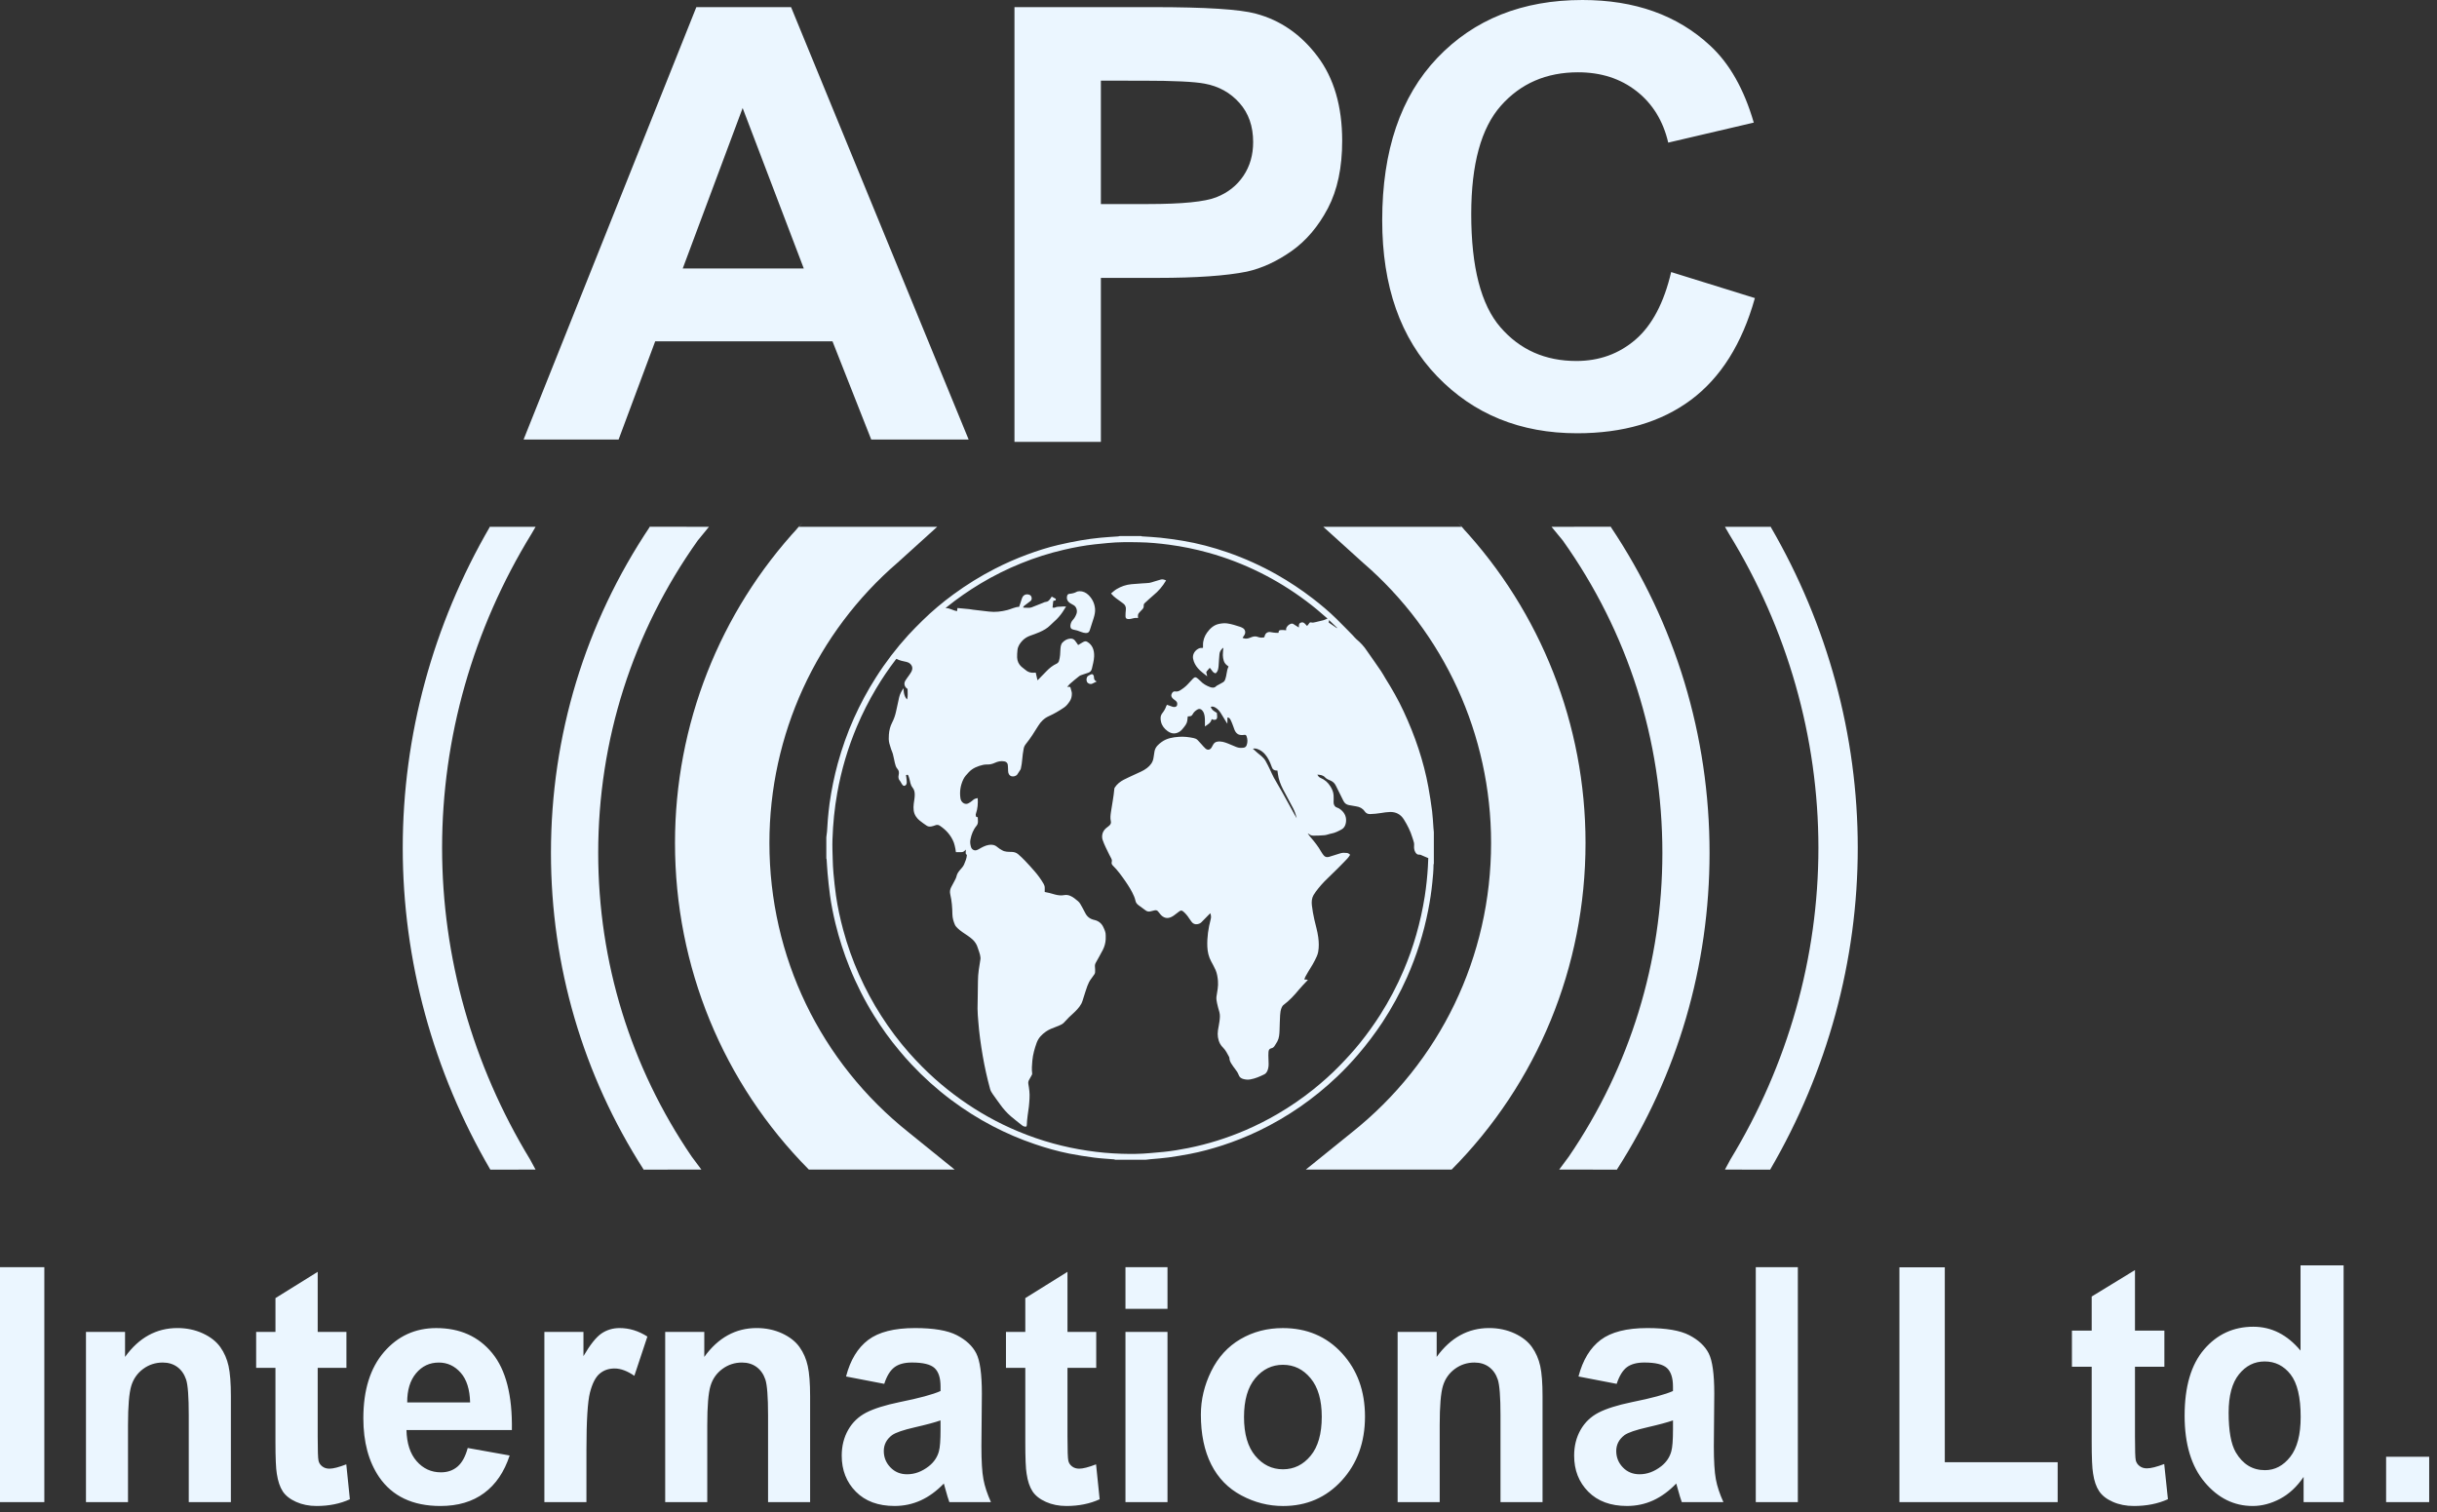
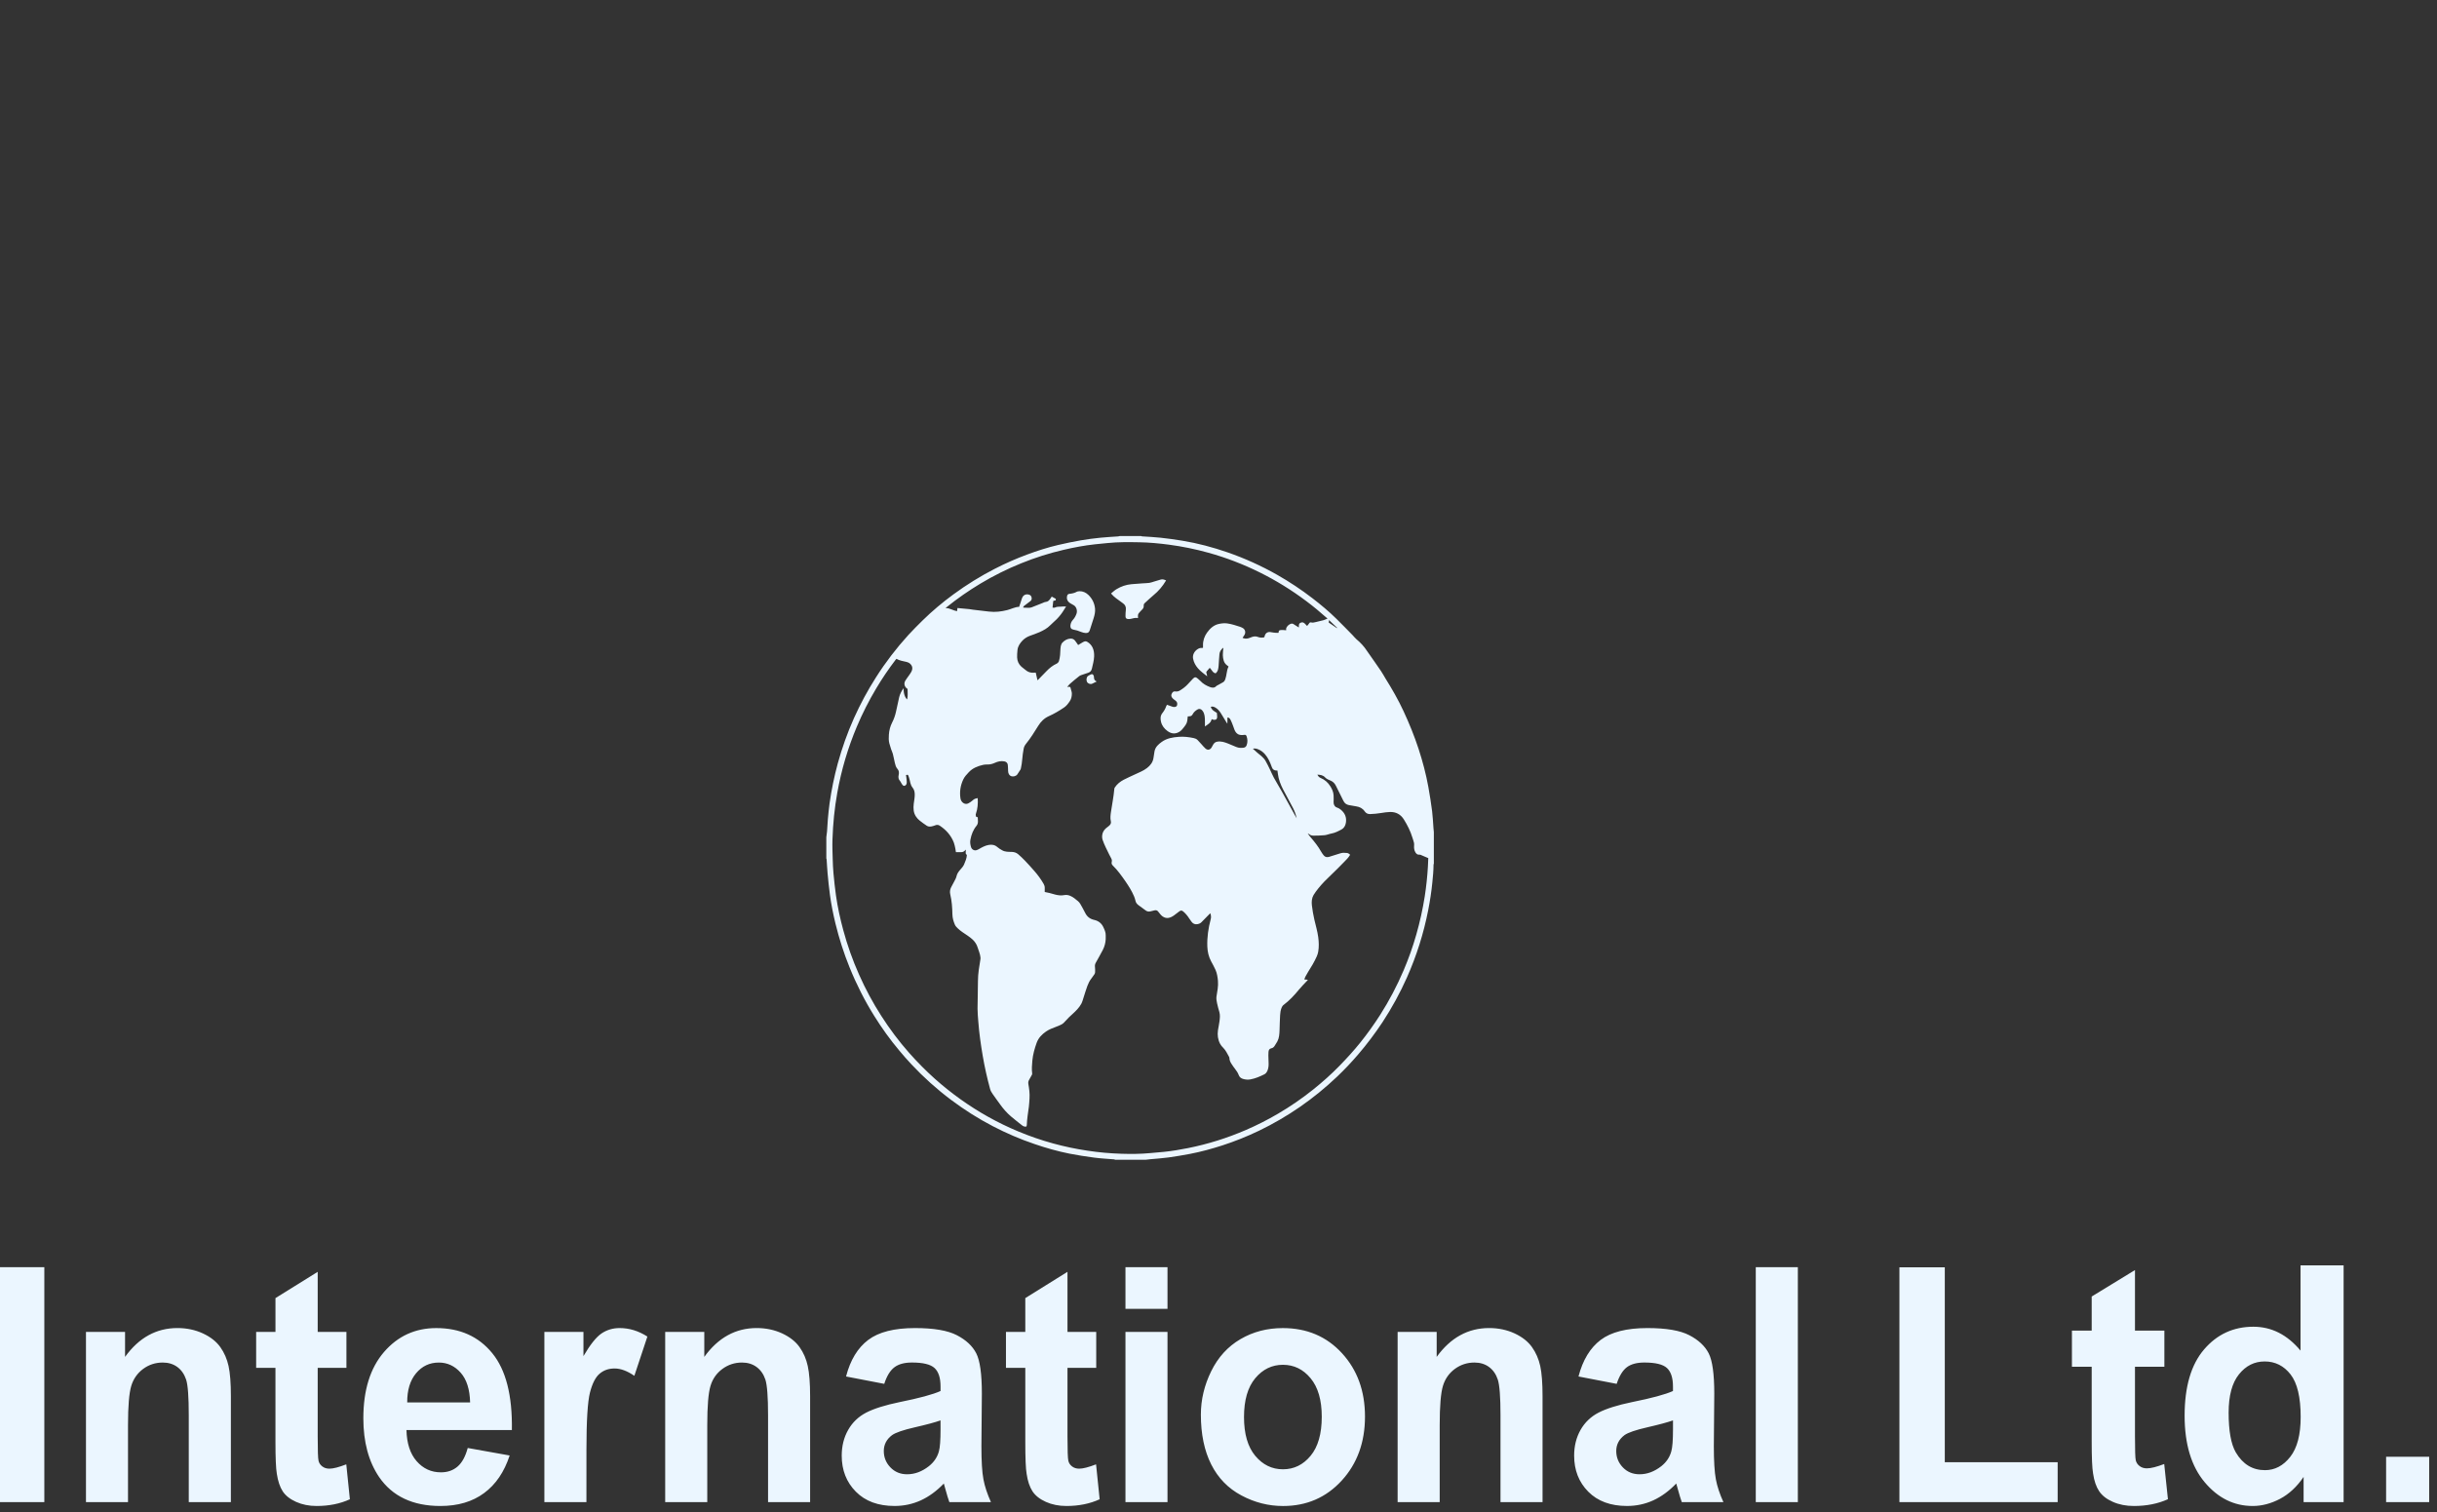
<svg xmlns="http://www.w3.org/2000/svg" width="137" height="85" viewBox="0 0 137 85" fill="none">
  <rect x="0" y="0" width="137" height="85" fill="#333333" stroke="none" />
  <g clip-path="url(#clip0_19479_4907)">
-     <path d="M54.454 24.708H48.978L46.8 19.187H36.833L34.775 24.708H29.434L39.146 0.401H44.471L54.454 24.708ZM45.186 15.092L41.749 6.073L38.381 15.092H45.186ZM57.03 24.838V0.401H64.823C67.778 0.401 69.701 0.523 70.598 0.768C71.978 1.134 73.131 1.932 74.06 3.16C74.989 4.388 75.453 5.975 75.453 7.919C75.453 9.419 75.187 10.681 74.652 11.703C74.114 12.725 73.436 13.527 72.609 14.112C71.781 14.695 70.942 15.081 70.091 15.27C68.931 15.504 67.253 15.621 65.054 15.621H61.888V24.839H57.03V24.838ZM61.888 4.535V11.47H64.544C66.458 11.47 67.738 11.342 68.381 11.087C69.027 10.832 69.534 10.432 69.9 9.887C70.267 9.342 70.448 8.709 70.448 7.986C70.448 7.097 70.193 6.365 69.678 5.786C69.163 5.208 68.512 4.848 67.726 4.703C67.146 4.592 65.981 4.536 64.23 4.536L61.888 4.535ZM93.947 15.294L98.654 16.756C97.933 19.326 96.732 21.235 95.054 22.483C93.373 23.731 91.244 24.355 88.663 24.355C85.47 24.355 82.844 23.287 80.787 21.149C78.731 19.012 77.703 16.092 77.703 12.386C77.703 8.466 78.736 5.421 80.803 3.252C82.871 1.084 85.59 0 88.96 0C91.901 0 94.291 0.851 96.128 2.555C97.224 3.561 98.043 5.007 98.591 6.892L93.782 8.017C93.497 6.796 92.904 5.831 92.003 5.125C91.1 4.418 90.004 4.064 88.713 4.064C86.93 4.064 85.484 4.691 84.375 5.944C83.264 7.198 82.708 9.227 82.708 12.034C82.708 15.011 83.255 17.131 84.349 18.396C85.443 19.66 86.865 20.292 88.615 20.292C89.906 20.292 91.015 19.891 91.947 19.087C92.875 18.283 93.543 17.019 93.947 15.294Z" fill="#EBF6FF" />
    <path d="M0 84.441V71.232H2.492V84.441H0ZM12.979 84.441H10.612V79.557C10.612 78.522 10.563 77.855 10.463 77.551C10.36 77.248 10.198 77.012 9.97 76.844C9.742 76.677 9.469 76.593 9.15 76.593C8.739 76.593 8.371 76.713 8.047 76.952C7.723 77.192 7.499 77.511 7.379 77.907C7.259 78.304 7.196 79.037 7.196 80.106V84.44H4.833V74.87H7.03V76.276C7.808 75.195 8.791 74.654 9.974 74.654C10.495 74.654 10.974 74.756 11.405 74.955C11.839 75.157 12.164 75.414 12.386 75.727C12.609 76.04 12.762 76.394 12.849 76.79C12.936 77.186 12.98 77.753 12.98 78.493L12.979 84.441ZM19.475 74.872V76.891H17.86V80.746C17.86 81.529 17.874 81.983 17.907 82.112C17.935 82.242 18.007 82.348 18.117 82.432C18.225 82.516 18.36 82.559 18.516 82.559C18.736 82.559 19.051 82.476 19.467 82.316L19.669 84.279C19.121 84.531 18.497 84.657 17.801 84.657C17.374 84.657 16.99 84.58 16.648 84.427C16.306 84.274 16.054 84.076 15.894 83.833C15.735 83.588 15.625 83.26 15.562 82.845C15.512 82.552 15.485 81.956 15.485 81.062V76.891H14.4V74.872H15.486V72.971L17.86 71.494V74.872H19.475ZM26.294 81.396L28.651 81.818C28.347 82.745 27.869 83.449 27.214 83.931C26.562 84.415 25.743 84.657 24.76 84.657C23.205 84.657 22.057 84.114 21.31 83.026C20.721 82.155 20.426 81.057 20.426 79.729C20.426 78.143 20.812 76.902 21.586 76.003C22.362 75.105 23.342 74.656 24.525 74.656C25.855 74.656 26.905 75.126 27.672 76.066C28.441 77.006 28.808 78.445 28.776 80.387H22.85C22.868 81.137 23.058 81.722 23.423 82.139C23.788 82.556 24.243 82.765 24.787 82.765C25.158 82.765 25.469 82.658 25.722 82.441C25.974 82.225 26.165 81.877 26.294 81.396ZM26.428 78.836C26.411 78.103 26.235 77.546 25.898 77.165C25.561 76.784 25.151 76.594 24.67 76.594C24.151 76.594 23.727 76.793 23.39 77.196C23.053 77.599 22.887 78.146 22.892 78.837L26.428 78.836ZM32.967 84.441H30.603V74.871H32.8V76.232C33.176 75.589 33.513 75.165 33.813 74.96C34.115 74.756 34.454 74.655 34.836 74.655C35.376 74.655 35.895 74.814 36.394 75.133L35.661 77.339C35.263 77.065 34.892 76.927 34.551 76.927C34.219 76.927 33.941 77.023 33.71 77.219C33.479 77.413 33.299 77.767 33.166 78.278C33.036 78.789 32.968 79.858 32.968 81.486L32.967 84.441ZM45.542 84.441H43.178V79.557C43.178 78.522 43.126 77.855 43.027 77.551C42.925 77.248 42.76 77.012 42.533 76.844C42.305 76.677 42.033 76.593 41.714 76.593C41.304 76.593 40.936 76.713 40.611 76.952C40.284 77.192 40.06 77.511 39.942 77.907C39.821 78.304 39.76 79.037 39.76 80.106V84.44H37.395V74.87H39.593V76.276C40.372 75.195 41.355 74.654 42.539 74.654C43.06 74.654 43.536 74.756 43.97 74.955C44.401 75.157 44.728 75.414 44.949 75.727C45.171 76.04 45.325 76.394 45.41 76.79C45.497 77.186 45.542 77.753 45.542 78.493V84.441ZM49.709 77.791L47.562 77.377C47.802 76.45 48.219 75.767 48.809 75.321C49.398 74.877 50.273 74.655 51.434 74.655C52.489 74.655 53.273 74.788 53.79 75.056C54.309 75.324 54.67 75.663 54.881 76.073C55.092 76.486 55.197 77.242 55.197 78.34L55.172 81.297C55.172 82.137 55.209 82.758 55.285 83.156C55.359 83.556 55.503 83.984 55.708 84.441H53.37C53.309 84.273 53.233 84.024 53.142 83.691C53.102 83.543 53.075 83.443 53.059 83.394C52.654 83.816 52.222 84.131 51.762 84.342C51.301 84.551 50.811 84.656 50.29 84.656C49.368 84.656 48.644 84.388 48.114 83.853C47.584 83.318 47.319 82.643 47.319 81.826C47.319 81.285 47.441 80.803 47.681 80.38C47.921 79.957 48.261 79.633 48.695 79.408C49.131 79.183 49.758 78.986 50.578 78.816C51.681 78.594 52.448 78.387 52.874 78.194V77.943C52.874 77.457 52.763 77.11 52.537 76.902C52.313 76.695 51.891 76.592 51.268 76.592C50.846 76.592 50.519 76.68 50.284 76.857C50.044 77.036 49.854 77.347 49.709 77.791ZM52.873 79.845C52.571 79.953 52.09 80.083 51.434 80.233C50.777 80.383 50.349 80.53 50.147 80.675C49.838 80.908 49.684 81.208 49.684 81.566C49.684 81.922 49.808 82.228 50.054 82.485C50.301 82.744 50.615 82.874 50.997 82.874C51.424 82.874 51.83 82.723 52.217 82.421C52.505 82.193 52.692 81.914 52.782 81.585C52.843 81.368 52.874 80.958 52.874 80.35L52.873 79.845ZM61.626 74.872V76.891H60.01V80.746C60.01 81.529 60.027 81.983 60.058 82.112C60.087 82.242 60.157 82.348 60.266 82.432C60.377 82.516 60.509 82.559 60.667 82.559C60.884 82.559 61.202 82.476 61.617 82.316L61.819 84.279C61.271 84.531 60.648 84.657 59.952 84.657C59.524 84.657 59.141 84.58 58.798 84.427C58.456 84.274 58.205 84.076 58.044 83.833C57.885 83.588 57.773 83.26 57.713 82.845C57.662 82.552 57.639 81.956 57.639 81.062V76.891H56.552V74.872H57.639V72.971L60.01 71.494V74.872H61.626ZM63.27 73.574V71.232H65.633V73.574H63.27ZM63.27 84.441V74.871H65.633V84.441H63.27ZM67.509 79.521C67.509 78.68 67.704 77.865 68.09 77.08C68.477 76.292 69.026 75.692 69.736 75.277C70.445 74.862 71.238 74.656 72.115 74.656C73.467 74.656 74.575 75.126 75.439 76.066C76.303 77.006 76.735 78.193 76.735 79.63C76.735 81.079 76.297 82.278 75.425 83.23C74.553 84.181 73.455 84.658 72.13 84.658C71.31 84.658 70.529 84.46 69.787 84.063C69.043 83.667 68.476 83.086 68.09 82.32C67.704 81.553 67.509 80.621 67.509 79.521ZM69.934 79.657C69.934 80.606 70.145 81.333 70.566 81.837C70.987 82.341 71.506 82.594 72.122 82.594C72.742 82.594 73.258 82.342 73.676 81.837C74.095 81.333 74.305 80.6 74.305 79.638C74.305 78.701 74.096 77.98 73.676 77.475C73.259 76.971 72.742 76.72 72.122 76.72C71.507 76.72 70.987 76.971 70.566 77.475C70.145 77.979 69.934 78.707 69.934 79.657ZM86.717 84.441H84.353V79.557C84.353 78.522 84.301 77.855 84.201 77.551C84.101 77.248 83.936 77.012 83.709 76.844C83.483 76.677 83.209 76.593 82.889 76.593C82.48 76.593 82.112 76.713 81.786 76.952C81.461 77.192 81.237 77.511 81.117 77.907C80.997 78.304 80.935 79.037 80.935 80.106V84.44H78.57V74.87H80.765V76.276C81.546 75.195 82.53 74.654 83.714 74.654C84.235 74.654 84.712 74.756 85.145 74.955C85.577 75.157 85.902 75.414 86.124 75.727C86.346 76.04 86.5 76.394 86.587 76.79C86.674 77.186 86.717 77.753 86.717 78.493V84.441ZM90.884 77.791L88.737 77.377C88.98 76.45 89.395 75.767 89.984 75.321C90.574 74.877 91.448 74.655 92.61 74.655C93.666 74.655 94.451 74.788 94.965 75.056C95.483 75.324 95.845 75.663 96.056 76.073C96.267 76.486 96.371 77.242 96.371 78.34L96.346 81.297C96.346 82.137 96.385 82.758 96.46 83.156C96.534 83.556 96.678 83.984 96.885 84.441H94.545C94.483 84.273 94.408 84.024 94.317 83.691C94.279 83.543 94.25 83.443 94.233 83.394C93.828 83.816 93.396 84.131 92.937 84.342C92.477 84.551 91.987 84.656 91.463 84.656C90.544 84.656 89.817 84.388 89.287 83.853C88.757 83.318 88.493 82.643 88.493 81.826C88.493 81.285 88.614 80.803 88.853 80.38C89.093 79.957 89.433 79.633 89.867 79.408C90.303 79.183 90.93 78.986 91.75 78.816C92.854 78.594 93.621 78.387 94.049 78.194V77.943C94.049 77.457 93.936 77.11 93.712 76.902C93.487 76.695 93.064 76.592 92.44 76.592C92.02 76.592 91.692 76.68 91.455 76.857C91.221 77.036 91.03 77.347 90.884 77.791ZM94.05 79.845C93.745 79.953 93.267 80.083 92.61 80.233C91.953 80.383 91.523 80.53 91.322 80.675C91.014 80.908 90.86 81.208 90.86 81.566C90.86 81.922 90.984 82.228 91.229 82.485C91.476 82.744 91.792 82.874 92.171 82.874C92.598 82.874 93.004 82.723 93.392 82.421C93.679 82.193 93.866 81.914 93.955 81.585C94.018 81.368 94.05 80.958 94.05 80.35V79.845ZM98.704 84.441V71.232H101.069V84.441H98.704ZM106.779 84.439V71.239H109.33V82.196H115.675V84.439H106.779ZM121.674 74.798V76.831H120.021V80.717C120.021 81.504 120.035 81.962 120.066 82.091C120.099 82.223 120.17 82.329 120.283 82.414C120.393 82.499 120.53 82.541 120.692 82.541C120.917 82.541 121.241 82.458 121.665 82.297L121.874 84.276C121.31 84.531 120.671 84.657 119.96 84.657C119.522 84.657 119.128 84.58 118.778 84.425C118.427 84.272 118.171 84.071 118.008 83.826C117.843 83.581 117.727 83.251 117.666 82.831C117.613 82.535 117.588 81.936 117.588 81.034V76.831H116.477V74.798H117.588V72.882L120.021 71.395V74.798H121.674ZM131.749 84.439H129.501V83.022C129.126 83.574 128.686 83.984 128.178 84.254C127.669 84.521 127.156 84.657 126.641 84.657C125.587 84.657 124.688 84.212 123.937 83.317C123.189 82.426 122.812 81.18 122.812 79.581C122.812 77.949 123.177 76.706 123.907 75.855C124.636 75.005 125.56 74.58 126.676 74.58C127.697 74.58 128.582 75.028 129.328 75.923V71.131H131.75V84.439H131.749ZM125.286 79.41C125.286 80.439 125.422 81.184 125.689 81.643C126.082 82.309 126.627 82.643 127.33 82.643C127.886 82.643 128.36 82.392 128.751 81.893C129.142 81.393 129.336 80.647 129.336 79.654C129.336 78.547 129.148 77.749 128.768 77.261C128.389 76.776 127.903 76.532 127.311 76.532C126.738 76.532 126.255 76.772 125.868 77.255C125.48 77.735 125.286 78.455 125.286 79.41ZM134.139 84.439V81.888H136.561V84.439H134.139Z" fill="#EBF6FF" />
-     <path d="M27.565 65.749C27.68 65.944 27.446 65.554 27.565 65.749C24.343 60.223 22.641 53.982 22.641 47.661C22.641 41.351 24.331 35.132 27.539 29.615C27.687 29.358 27.383 29.868 27.539 29.615H30.108L29.88 30.007C26.59 35.363 24.853 41.468 24.853 47.661C24.853 53.801 26.564 59.86 29.802 65.183L30.107 65.746L27.565 65.749ZM39.429 65.746L38.882 65.013C35.446 59.973 33.629 54.071 33.629 47.943C33.629 41.6 35.566 35.527 39.226 30.382L39.855 29.614L36.534 29.609C36.706 29.351 36.352 29.864 36.534 29.609C32.893 35.04 30.973 41.357 30.973 47.943C30.973 54.301 32.774 60.438 36.185 65.748C36.35 66.003 36.013 65.497 36.185 65.748L39.429 65.746ZM45.471 65.746H53.667L51.099 63.669C46.112 59.709 43.254 53.773 43.254 47.384C43.254 41.314 45.882 35.569 50.467 31.622L52.687 29.613H44.909C45.564 28.907 44.351 30.188 44.909 29.613C40.454 34.411 37.946 40.743 37.946 47.384C37.946 54.351 40.654 60.891 45.471 65.746ZM99.513 65.749C99.631 65.554 99.398 65.944 99.513 65.749C102.737 60.223 104.437 53.982 104.437 47.661C104.437 41.351 102.747 35.132 99.541 29.615C99.697 29.868 99.391 29.358 99.541 29.615H96.971L97.197 30.007C100.486 35.363 102.225 41.468 102.225 47.661C102.225 53.801 100.514 59.86 97.275 65.183L96.971 65.746L99.513 65.749ZM90.895 65.748C91.064 65.497 90.73 66.003 90.895 65.748C94.305 60.438 96.105 54.302 96.105 47.943C96.105 41.357 94.188 35.04 90.546 29.609C90.727 29.864 90.375 29.351 90.546 29.609L87.222 29.614L87.854 30.382C91.516 35.528 93.453 41.6 93.453 47.943C93.453 54.071 91.635 59.974 88.196 65.013L87.653 65.746L90.895 65.748ZM81.607 65.746C86.423 60.891 89.133 54.35 89.133 47.384C89.133 40.743 86.625 34.411 82.167 29.613C82.726 30.188 81.512 28.907 82.167 29.613H74.391L76.611 31.622C81.195 35.569 83.824 41.313 83.824 47.384C83.824 53.773 80.967 59.709 75.981 63.669L73.409 65.746H81.607Z" fill="#EBF6FF" />
    <path fill-rule="evenodd" clip-rule="evenodd" d="M62.952 30.133C63.349 30.133 63.751 30.133 64.147 30.133C64.165 30.139 64.181 30.15 64.198 30.151C64.548 30.176 64.902 30.189 65.252 30.228C65.656 30.272 66.064 30.328 66.466 30.395C67.331 30.536 68.181 30.764 69.015 31.052C69.975 31.385 70.907 31.806 71.802 32.314C72.489 32.706 73.152 33.144 73.784 33.631C74.251 33.99 74.708 34.371 75.131 34.788C75.44 35.09 75.74 35.401 76.042 35.708C76.114 35.782 76.177 35.867 76.253 35.932C76.484 36.123 76.685 36.34 76.852 36.597C76.872 36.629 76.895 36.66 76.918 36.691C77.157 37.034 77.4 37.375 77.633 37.72C77.725 37.851 77.797 37.994 77.881 38.13C78.254 38.726 78.606 39.337 78.904 39.982C79.223 40.668 79.509 41.368 79.746 42.093C79.975 42.795 80.165 43.507 80.297 44.238C80.38 44.693 80.45 45.151 80.51 45.611C80.549 45.921 80.559 46.233 80.584 46.546C80.59 46.625 80.598 46.701 80.606 46.78C80.606 47.368 80.606 47.957 80.606 48.546C80.6 48.564 80.589 48.584 80.589 48.601C80.588 48.938 80.555 49.274 80.521 49.609C80.469 50.13 80.39 50.646 80.289 51.159C80.033 52.471 79.633 53.731 79.097 54.94C78.704 55.823 78.243 56.664 77.719 57.462C77.298 58.097 76.843 58.699 76.352 59.273C75.979 59.708 75.587 60.123 75.177 60.514C74.518 61.141 73.82 61.709 73.082 62.221C72.344 62.729 71.577 63.178 70.779 63.561C70.107 63.884 69.418 64.16 68.712 64.389C68.115 64.581 67.512 64.746 66.899 64.864C66.498 64.938 66.096 65.009 65.692 65.064C65.349 65.112 65.003 65.132 64.66 65.165C64.577 65.172 64.496 65.184 64.415 65.193C63.84 65.193 63.262 65.193 62.688 65.193C62.67 65.187 62.654 65.174 62.638 65.172C62.262 65.14 61.884 65.123 61.509 65.073C61.044 65.012 60.577 64.94 60.116 64.849C59.454 64.716 58.803 64.532 58.16 64.311C57.352 64.038 56.574 63.703 55.814 63.308C54.992 62.881 54.209 62.385 53.462 61.824C52.666 61.228 51.926 60.563 51.239 59.832C51.001 59.581 50.776 59.319 50.553 59.053C50.039 58.442 49.57 57.789 49.142 57.101C48.605 56.24 48.145 55.331 47.759 54.377C47.436 53.581 47.173 52.759 46.967 51.917C46.839 51.386 46.73 50.85 46.657 50.309C46.601 49.901 46.561 49.491 46.523 49.081C46.499 48.825 46.489 48.567 46.47 48.311C46.47 48.293 46.458 48.277 46.453 48.259C46.453 47.86 46.453 47.462 46.453 47.064C46.465 46.957 46.484 46.849 46.493 46.74C46.51 46.516 46.518 46.29 46.538 46.064C46.566 45.762 46.594 45.457 46.636 45.156C46.744 44.397 46.897 43.65 47.097 42.915C47.338 42.04 47.639 41.193 48.006 40.372C48.363 39.578 48.773 38.816 49.238 38.087C49.782 37.229 50.394 36.432 51.068 35.692C51.324 35.412 51.593 35.147 51.862 34.88C52.407 34.345 52.988 33.859 53.598 33.412C54.338 32.869 55.115 32.388 55.923 31.974C56.516 31.67 57.123 31.402 57.742 31.173C58.316 30.96 58.898 30.773 59.492 30.634C59.914 30.536 60.339 30.447 60.77 30.373C61.131 30.309 61.497 30.265 61.861 30.227C62.193 30.192 62.528 30.178 62.86 30.153C62.89 30.148 62.922 30.139 62.952 30.133ZM68.999 40.68C68.978 40.651 68.965 40.637 68.956 40.621C68.85 40.448 68.746 40.273 68.638 40.101C68.555 39.967 68.455 39.847 68.319 39.771C68.242 39.729 68.161 39.699 68.065 39.733C68.123 39.925 68.28 39.99 68.41 40.076C68.416 40.151 68.425 40.217 68.425 40.283C68.426 40.437 68.353 40.471 68.232 40.464C68.195 40.462 68.159 40.439 68.116 40.424C68.07 40.647 67.898 40.719 67.738 40.836C67.738 40.722 67.739 40.632 67.737 40.542C67.735 40.445 67.738 40.345 67.719 40.251C67.697 40.129 67.661 40.008 67.57 39.918C67.501 39.85 67.413 39.832 67.337 39.873C67.22 39.936 67.111 40.026 67.048 40.15C67 40.242 66.939 40.265 66.855 40.266C66.827 40.267 66.8 40.27 66.772 40.272C66.763 40.36 66.757 40.441 66.744 40.522C66.718 40.689 66.614 40.807 66.517 40.929C66.467 40.99 66.416 41.055 66.355 41.1C66.116 41.273 65.873 41.272 65.634 41.095C65.458 40.964 65.321 40.8 65.268 40.572C65.23 40.405 65.225 40.243 65.339 40.094C65.432 39.975 65.514 39.843 65.563 39.692C65.571 39.669 65.586 39.647 65.603 39.618C65.7 39.652 65.793 39.684 65.885 39.718C65.959 39.745 66.034 39.757 66.108 39.721C66.134 39.709 66.162 39.679 66.17 39.651C66.202 39.522 66.171 39.449 66.066 39.371C66.015 39.333 65.962 39.298 65.919 39.252C65.831 39.158 65.825 39.073 65.885 38.968C65.927 38.893 65.984 38.856 66.066 38.868C66.158 38.881 66.243 38.868 66.326 38.817C66.49 38.718 66.641 38.606 66.773 38.463C66.866 38.363 66.958 38.263 67.051 38.164C67.158 38.051 67.216 38.045 67.331 38.142C67.38 38.182 67.43 38.224 67.473 38.27C67.627 38.44 67.817 38.544 68.021 38.621C68.144 38.667 68.269 38.683 68.376 38.567C68.403 38.538 68.445 38.526 68.48 38.506C68.567 38.457 68.652 38.404 68.741 38.36C68.826 38.318 68.865 38.239 68.89 38.153C68.92 38.058 68.943 37.957 68.956 37.857C68.974 37.72 69.006 37.591 69.065 37.466C69.045 37.449 69.028 37.435 69.009 37.423C68.911 37.356 68.834 37.265 68.797 37.148C68.765 37.045 68.746 36.935 68.744 36.828C68.742 36.694 68.762 36.558 68.772 36.421C68.764 36.422 68.751 36.42 68.744 36.426C68.646 36.518 68.566 36.626 68.553 36.769C68.532 36.982 68.524 37.198 68.507 37.413C68.494 37.578 68.475 37.742 68.338 37.85C68.252 37.834 68.192 37.782 68.142 37.709C68.103 37.65 68.056 37.597 68.009 37.539C67.948 37.61 67.896 37.669 67.844 37.729C67.818 37.758 67.806 37.79 67.822 37.835C67.84 37.884 67.846 37.938 67.864 38.018C67.672 37.863 67.492 37.74 67.344 37.568C67.211 37.412 67.112 37.238 67.072 37.029C67.031 36.818 67.139 36.626 67.289 36.516C67.371 36.456 67.466 36.407 67.575 36.425C67.59 36.427 67.608 36.418 67.629 36.413C67.629 36.36 67.629 36.313 67.629 36.266C67.624 36.005 67.712 35.766 67.852 35.567C68.02 35.331 68.234 35.133 68.521 35.073C68.676 35.041 68.832 35.021 68.996 35.045C69.242 35.08 69.476 35.158 69.712 35.234C69.767 35.252 69.82 35.279 69.871 35.308C69.994 35.381 70.037 35.537 69.971 35.67C69.94 35.732 69.896 35.786 69.853 35.849C69.866 35.856 69.882 35.871 69.902 35.877C70.036 35.921 70.166 35.897 70.293 35.841C70.424 35.785 70.564 35.745 70.696 35.799C70.825 35.851 70.947 35.856 71.075 35.824C71.078 35.812 71.083 35.802 71.086 35.79C71.129 35.577 71.271 35.498 71.46 35.538C71.546 35.557 71.633 35.565 71.719 35.572C71.772 35.578 71.825 35.573 71.877 35.573C71.882 35.461 71.897 35.434 71.983 35.42C72.043 35.409 72.107 35.415 72.168 35.418C72.214 35.419 72.26 35.426 72.303 35.43C72.306 35.377 72.296 35.327 72.314 35.293C72.372 35.181 72.459 35.1 72.577 35.062C72.671 35.031 72.735 35.094 72.806 35.141C72.872 35.184 72.939 35.224 73.018 35.273C73.018 35.231 73.017 35.212 73.018 35.192C73.02 35.063 73.049 35.025 73.158 34.991C73.238 34.965 73.3 35.008 73.356 35.058C73.396 35.095 73.433 35.137 73.48 35.186C73.522 35.135 73.563 35.096 73.59 35.048C73.619 34.996 73.658 34.975 73.708 34.989C73.801 35.015 73.887 34.987 73.976 34.967C74.114 34.935 74.253 34.905 74.39 34.867C74.466 34.846 74.536 34.81 74.61 34.781C74.612 34.77 74.615 34.76 74.617 34.75C74.604 34.743 74.589 34.739 74.578 34.729C74.208 34.399 73.828 34.084 73.434 33.79C72.605 33.167 71.733 32.63 70.816 32.175C69.886 31.716 68.927 31.346 67.936 31.072C67.205 30.868 66.464 30.718 65.714 30.618C65.16 30.545 64.604 30.492 64.045 30.483C63.453 30.472 62.862 30.465 62.27 30.526C62.033 30.551 61.794 30.571 61.557 30.597C60.964 30.662 60.378 30.77 59.797 30.907C58.983 31.096 58.186 31.349 57.407 31.665C56.617 31.984 55.852 32.365 55.115 32.807C54.456 33.202 53.824 33.642 53.221 34.127C53.197 34.146 53.176 34.168 53.155 34.19C53.272 34.174 53.371 34.212 53.47 34.25C53.533 34.273 53.593 34.299 53.655 34.319C53.702 34.335 53.752 34.343 53.803 34.355C53.81 34.291 53.816 34.242 53.823 34.179C54.051 34.199 54.27 34.218 54.489 34.241C54.561 34.248 54.633 34.264 54.704 34.274C55.002 34.31 55.302 34.344 55.601 34.379C55.948 34.421 56.287 34.379 56.625 34.294C56.847 34.239 57.053 34.12 57.293 34.111C57.32 34.03 57.349 33.95 57.375 33.869C57.404 33.781 57.428 33.689 57.463 33.604C57.549 33.399 57.749 33.372 57.906 33.453C57.994 33.5 58.052 33.697 57.928 33.789C57.841 33.854 57.755 33.92 57.669 33.985C57.61 34.03 57.541 34.064 57.512 34.15C57.557 34.155 57.594 34.164 57.629 34.162C57.752 34.156 57.877 34.188 57.997 34.14C58.202 34.06 58.405 33.977 58.61 33.897C58.668 33.874 58.726 33.841 58.786 33.837C58.913 33.826 58.989 33.744 59.056 33.641C59.077 33.607 59.101 33.574 59.125 33.536C59.208 33.582 59.282 33.623 59.352 33.661C59.376 33.804 59.262 33.741 59.211 33.781C59.198 33.901 59.184 34.024 59.17 34.156C59.222 34.156 59.267 34.17 59.298 34.154C59.436 34.085 59.585 34.116 59.726 34.095C59.785 34.086 59.846 34.094 59.931 34.094C59.885 34.167 59.852 34.217 59.822 34.268C59.704 34.467 59.563 34.646 59.404 34.808C59.287 34.926 59.159 35.028 59.043 35.147C58.868 35.326 58.657 35.437 58.439 35.535C58.266 35.614 58.083 35.672 57.905 35.738C57.743 35.797 57.593 35.889 57.477 36.012C57.342 36.156 57.22 36.327 57.199 36.545C57.185 36.682 57.174 36.818 57.179 36.955C57.186 37.164 57.27 37.341 57.419 37.476C57.489 37.539 57.567 37.588 57.637 37.65C57.785 37.785 57.954 37.834 58.144 37.814C58.174 37.811 58.207 37.813 58.227 37.813C58.26 37.962 58.29 38.097 58.323 38.239C58.345 38.221 58.357 38.215 58.367 38.204C58.52 38.047 58.675 37.893 58.825 37.734C58.996 37.554 59.184 37.405 59.405 37.304C59.456 37.281 59.511 37.221 59.529 37.166C59.564 37.057 59.582 36.939 59.595 36.823C59.614 36.657 59.602 36.489 59.634 36.321C59.65 36.238 59.68 36.17 59.732 36.117C59.855 35.988 60.002 35.909 60.176 35.899C60.277 35.893 60.364 35.926 60.43 36.007C60.493 36.085 60.548 36.171 60.61 36.259C60.692 36.21 60.775 36.156 60.861 36.108C60.939 36.066 61.018 36.021 61.109 36.072C61.42 36.247 61.523 36.555 61.508 36.905C61.498 37.137 61.434 37.359 61.383 37.584C61.355 37.71 61.285 37.78 61.179 37.817C61.086 37.849 60.991 37.877 60.899 37.911C60.823 37.939 60.74 37.957 60.676 38.004C60.495 38.142 60.322 38.291 60.15 38.439C60.091 38.491 60.045 38.558 59.993 38.619C60.06 38.599 60.115 38.601 60.172 38.628C60.198 38.725 60.225 38.819 60.249 38.912C60.256 38.938 60.256 38.967 60.256 38.995C60.255 39.146 60.226 39.288 60.141 39.414C60.05 39.551 59.953 39.681 59.817 39.772C59.543 39.958 59.259 40.126 58.96 40.259C58.705 40.373 58.512 40.563 58.363 40.806C58.151 41.152 57.934 41.496 57.68 41.811C57.614 41.892 57.565 41.983 57.547 42.088C57.514 42.284 57.48 42.481 57.467 42.678C57.456 42.851 57.427 43.02 57.392 43.187C57.387 43.214 57.379 43.241 57.365 43.264C57.308 43.355 57.252 43.447 57.19 43.533C57.119 43.632 56.96 43.672 56.841 43.63C56.741 43.595 56.675 43.481 56.672 43.342C56.67 43.229 56.667 43.116 56.656 43.003C56.645 42.887 56.571 42.821 56.464 42.8C56.274 42.762 56.097 42.804 55.924 42.883C55.796 42.941 55.664 42.977 55.522 42.975C55.439 42.974 55.355 42.975 55.273 42.994C54.972 43.064 54.686 43.169 54.46 43.411C54.342 43.536 54.223 43.662 54.15 43.819C53.993 44.152 53.937 44.506 53.994 44.879C54.022 45.067 54.184 45.215 54.356 45.186C54.424 45.174 54.489 45.13 54.552 45.09C54.613 45.051 54.669 44.998 54.727 44.952C54.795 44.898 54.875 44.879 54.964 44.864C54.983 45.168 54.962 45.459 54.864 45.737C54.844 45.796 54.852 45.84 54.868 45.893C54.884 45.954 54.936 45.916 54.966 45.939C54.969 46.017 54.975 46.091 54.977 46.166C54.977 46.258 54.96 46.343 54.9 46.416C54.712 46.64 54.609 46.908 54.553 47.201C54.526 47.346 54.547 47.481 54.588 47.617C54.629 47.751 54.766 47.83 54.892 47.792C54.937 47.779 54.982 47.759 55.023 47.735C55.202 47.631 55.38 47.53 55.586 47.496C55.762 47.468 55.919 47.488 56.065 47.615C56.148 47.688 56.244 47.746 56.341 47.799C56.504 47.891 56.686 47.885 56.862 47.888C57 47.89 57.125 47.924 57.23 48.012C57.363 48.125 57.491 48.247 57.614 48.375C57.797 48.566 57.975 48.763 58.149 48.963C58.346 49.188 58.525 49.431 58.675 49.696C58.714 49.765 58.735 49.838 58.732 49.919C58.73 49.997 58.731 50.075 58.731 50.141C58.831 50.162 58.918 50.178 59.001 50.199C59.11 50.227 59.218 50.261 59.328 50.289C59.495 50.333 59.667 50.348 59.836 50.316C59.954 50.295 60.059 50.315 60.164 50.358C60.329 50.426 60.466 50.545 60.603 50.659C60.654 50.701 60.699 50.758 60.733 50.817C60.827 50.98 60.919 51.143 61.003 51.313C61.115 51.541 61.287 51.663 61.522 51.714C61.738 51.762 61.919 51.891 62.023 52.111C62.093 52.261 62.167 52.412 62.16 52.589C62.158 52.658 62.163 52.728 62.159 52.797C62.147 53.007 62.094 53.207 62.001 53.39C61.872 53.64 61.732 53.883 61.596 54.128C61.555 54.202 61.545 54.278 61.556 54.365C61.568 54.461 61.565 54.559 61.562 54.657C61.561 54.692 61.547 54.732 61.527 54.763C61.473 54.846 61.415 54.927 61.354 55.005C61.256 55.128 61.186 55.27 61.13 55.418C61.051 55.627 60.99 55.846 60.919 56.06C60.878 56.185 60.846 56.317 60.785 56.43C60.661 56.654 60.482 56.828 60.3 56.995C60.167 57.117 60.031 57.238 59.914 57.375C59.841 57.461 59.767 57.539 59.673 57.589C59.572 57.642 59.466 57.685 59.36 57.723C59.168 57.795 58.975 57.867 58.802 57.987C58.573 58.146 58.378 58.341 58.275 58.626C58.16 58.949 58.067 59.276 58.035 59.623C58.013 59.865 57.993 60.106 58.026 60.349C58.028 60.372 58.019 60.403 58.007 60.426C57.96 60.514 57.91 60.6 57.861 60.686C57.817 60.762 57.794 60.834 57.81 60.929C57.857 61.198 57.895 61.47 57.876 61.746C57.865 61.898 57.859 62.05 57.841 62.201C57.797 62.55 57.733 62.896 57.723 63.249C57.722 63.275 57.71 63.299 57.704 63.325C57.61 63.346 57.532 63.319 57.462 63.264C57.254 63.1 57.045 62.937 56.842 62.765C56.602 62.561 56.392 62.322 56.207 62.059C56.078 61.874 55.939 61.697 55.813 61.511C55.75 61.42 55.688 61.323 55.66 61.216C55.493 60.603 55.354 59.984 55.246 59.355C55.138 58.72 55.046 58.082 54.998 57.438C54.979 57.193 54.954 56.947 54.954 56.702C54.955 56.183 54.978 55.666 54.977 55.148C54.977 54.73 55.051 54.324 55.117 53.916C55.123 53.883 55.119 53.848 55.117 53.813C55.1 53.622 55.018 53.452 54.964 53.274C54.91 53.093 54.812 52.94 54.676 52.814C54.501 52.651 54.299 52.535 54.107 52.4C54.017 52.336 53.927 52.268 53.846 52.19C53.781 52.128 53.713 52.058 53.679 51.977C53.602 51.795 53.545 51.604 53.541 51.401C53.534 51.024 53.509 50.649 53.422 50.283C53.388 50.142 53.403 50.011 53.465 49.885C53.522 49.772 53.587 49.662 53.644 49.549C53.69 49.456 53.748 49.365 53.77 49.265C53.802 49.12 53.875 49.012 53.966 48.907C54.049 48.81 54.146 48.714 54.196 48.596C54.266 48.424 54.349 48.249 54.355 48.049C54.296 48.035 54.287 47.984 54.289 47.926C54.29 47.878 54.294 47.831 54.297 47.759C54.26 47.796 54.242 47.813 54.224 47.83C54.172 47.878 54.114 47.903 54.044 47.901C53.944 47.899 53.842 47.901 53.738 47.901C53.727 47.828 53.721 47.767 53.708 47.707C53.681 47.589 53.663 47.468 53.619 47.357C53.458 46.95 53.183 46.65 52.837 46.419C52.759 46.367 52.679 46.351 52.588 46.389C52.521 46.417 52.45 46.436 52.38 46.453C52.281 46.475 52.182 46.473 52.095 46.414C51.959 46.322 51.825 46.229 51.698 46.125C51.623 46.065 51.554 45.99 51.499 45.909C51.346 45.691 51.338 45.436 51.368 45.18C51.387 45.006 51.428 44.835 51.424 44.656C51.422 44.513 51.392 44.385 51.304 44.277C51.243 44.201 51.203 44.115 51.18 44.019C51.165 43.956 51.152 43.889 51.135 43.826C51.115 43.755 51.097 43.683 51.07 43.615C51.043 43.544 51.018 43.539 50.933 43.573C50.939 43.617 50.947 43.663 50.952 43.709C50.961 43.799 50.977 43.888 50.975 43.977C50.974 44.062 50.946 44.141 50.86 44.169C50.774 44.196 50.736 44.121 50.695 44.065C50.657 44.013 50.636 43.944 50.593 43.898C50.504 43.799 50.493 43.69 50.52 43.564C50.547 43.439 50.544 43.32 50.448 43.217C50.364 43.126 50.333 43.001 50.304 42.879C50.266 42.713 50.236 42.545 50.193 42.379C50.17 42.289 50.126 42.207 50.096 42.118C50.059 42.009 50.024 41.898 49.995 41.785C49.953 41.625 49.959 41.462 49.97 41.296C49.987 41.053 50.045 40.826 50.154 40.615C50.254 40.422 50.324 40.217 50.371 40.004C50.43 39.737 50.487 39.47 50.546 39.204C50.587 39.016 50.68 38.854 50.789 38.686C50.804 38.808 50.803 38.918 50.832 39.019C50.863 39.123 50.897 39.231 50.995 39.319C51.052 39.113 51.015 38.919 51.021 38.729C50.849 38.624 50.794 38.43 50.895 38.262C50.957 38.161 51.029 38.068 51.097 37.971C51.142 37.905 51.19 37.841 51.228 37.771C51.321 37.6 51.305 37.444 51.169 37.316C51.115 37.264 51.04 37.225 50.967 37.21C50.773 37.166 50.575 37.138 50.394 37.035C50.375 37.057 50.359 37.073 50.346 37.091C49.952 37.606 49.588 38.143 49.254 38.704C48.846 39.388 48.484 40.1 48.172 40.839C47.667 42.035 47.299 43.278 47.068 44.57C46.913 45.433 46.828 46.302 46.799 47.179C46.786 47.552 46.801 47.924 46.812 48.296C46.819 48.563 46.831 48.829 46.855 49.093C46.895 49.514 46.937 49.933 46.997 50.35C47.091 51.001 47.231 51.642 47.402 52.274C47.635 53.138 47.932 53.975 48.293 54.785C48.651 55.593 49.067 56.366 49.54 57.102C50.014 57.842 50.537 58.539 51.112 59.189C51.565 59.699 52.041 60.183 52.545 60.634C53.479 61.466 54.483 62.183 55.558 62.784C56.106 63.09 56.669 63.363 57.246 63.603C57.884 63.869 58.533 64.094 59.195 64.275C59.835 64.451 60.482 64.587 61.137 64.684C61.774 64.781 62.412 64.837 63.054 64.857C63.583 64.873 64.115 64.871 64.642 64.821C64.906 64.797 65.17 64.776 65.433 64.75C65.889 64.704 66.339 64.627 66.788 64.538C67.902 64.316 68.984 63.976 70.035 63.523C70.656 63.255 71.261 62.948 71.848 62.604C72.539 62.199 73.2 61.745 73.832 61.239C74.348 60.825 74.843 60.385 75.31 59.905C75.713 59.491 76.103 59.065 76.468 58.611C76.868 58.113 77.241 57.592 77.589 57.049C78.094 56.256 78.533 55.421 78.907 54.546C79.187 53.891 79.426 53.217 79.622 52.527C79.822 51.826 79.98 51.114 80.094 50.391C80.18 49.835 80.239 49.275 80.272 48.713C80.282 48.558 80.287 48.401 80.293 48.238C80.143 48.173 79.997 48.111 79.853 48.05C79.833 48.042 79.81 48.043 79.788 48.044C79.689 48.053 79.623 47.999 79.571 47.916C79.503 47.803 79.486 47.678 79.495 47.546C79.498 47.488 79.502 47.427 79.489 47.373C79.467 47.274 79.429 47.18 79.4 47.083C79.291 46.719 79.121 46.387 78.924 46.069C78.738 45.769 78.47 45.638 78.145 45.644C77.975 45.647 77.807 45.676 77.638 45.702C77.433 45.733 77.228 45.758 77.02 45.762C76.892 45.764 76.791 45.715 76.718 45.609C76.599 45.436 76.436 45.358 76.245 45.329C76.105 45.308 75.966 45.285 75.827 45.256C75.692 45.23 75.588 45.156 75.522 45.019C75.384 44.737 75.239 44.461 75.105 44.18C75.04 44.045 74.951 43.949 74.82 43.889C74.708 43.836 74.584 43.801 74.495 43.703C74.376 43.57 74.225 43.556 74.059 43.544C74.102 43.638 74.159 43.697 74.242 43.732C74.473 43.826 74.657 43.987 74.793 44.209C74.887 44.361 74.96 44.524 74.97 44.708C74.978 44.838 74.974 44.967 74.97 45.097C74.967 45.234 75.036 45.356 75.154 45.391C75.24 45.418 75.314 45.464 75.383 45.522C75.606 45.707 75.712 45.949 75.661 46.251C75.635 46.41 75.557 46.552 75.42 46.625C75.239 46.722 75.056 46.818 74.852 46.855C74.724 46.877 74.599 46.935 74.47 46.949C74.265 46.97 74.057 46.972 73.851 46.975C73.765 46.976 73.678 46.96 73.604 46.897C73.578 46.876 73.545 46.864 73.515 46.847C73.567 46.934 73.627 47.006 73.688 47.077C73.901 47.325 74.104 47.58 74.267 47.87C74.308 47.943 74.358 48.013 74.41 48.079C74.491 48.183 74.601 48.202 74.716 48.166C74.929 48.103 75.142 48.035 75.354 47.967C75.476 47.927 75.599 47.937 75.722 47.949C75.787 47.956 75.849 47.996 75.899 48.051C75.81 48.209 75.686 48.325 75.568 48.447C75.329 48.692 75.089 48.937 74.839 49.173C74.586 49.413 74.336 49.658 74.115 49.935C74.019 50.058 73.921 50.18 73.842 50.316C73.741 50.491 73.727 50.696 73.75 50.896C73.782 51.164 73.828 51.43 73.888 51.692C73.964 52.022 74.062 52.346 74.107 52.685C74.143 52.957 74.153 53.228 74.105 53.502C74.088 53.596 74.06 53.681 74.022 53.767C73.886 54.071 73.717 54.354 73.539 54.631C73.485 54.715 73.435 54.803 73.39 54.892C73.364 54.941 73.348 54.997 73.323 55.058C73.394 55.064 73.452 55.07 73.526 55.076C73.499 55.109 73.485 55.127 73.471 55.143C73.321 55.303 73.166 55.457 73.025 55.627C72.765 55.945 72.488 56.243 72.164 56.486C72.104 56.529 72.07 56.589 72.042 56.659C71.99 56.792 71.971 56.932 71.963 57.072C71.946 57.354 71.943 57.635 71.932 57.917C71.924 58.132 71.911 58.35 71.809 58.542C71.767 58.623 71.71 58.694 71.666 58.774C71.621 58.852 71.558 58.91 71.479 58.925C71.359 58.948 71.316 59.026 71.31 59.143C71.305 59.206 71.303 59.268 71.304 59.331C71.308 59.488 71.317 59.644 71.318 59.8C71.32 59.929 71.302 60.059 71.255 60.178C71.218 60.267 71.162 60.349 71.078 60.391C70.827 60.515 70.572 60.626 70.296 60.676C70.15 60.702 70.006 60.691 69.866 60.645C69.768 60.612 69.683 60.554 69.641 60.441C69.593 60.314 69.522 60.201 69.437 60.096C69.361 60.001 69.293 59.899 69.226 59.796C69.163 59.699 69.114 59.595 69.114 59.473C69.114 59.454 69.108 59.434 69.099 59.418C68.998 59.238 68.913 59.047 68.765 58.9C68.698 58.834 68.634 58.76 68.59 58.676C68.465 58.439 68.431 58.181 68.47 57.913C68.496 57.74 68.537 57.568 68.558 57.393C68.578 57.226 68.596 57.058 68.549 56.892C68.503 56.727 68.453 56.562 68.419 56.394C68.395 56.272 68.369 56.143 68.386 56.024C68.431 55.727 68.498 55.436 68.469 55.131C68.449 54.922 68.417 54.717 68.336 54.528C68.262 54.359 68.17 54.198 68.083 54.035C67.948 53.782 67.884 53.505 67.872 53.216C67.852 52.692 67.927 52.179 68.062 51.674C68.093 51.563 68.082 51.453 68.039 51.335C68.014 51.359 67.996 51.377 67.977 51.396C67.832 51.544 67.686 51.69 67.542 51.84C67.476 51.909 67.397 51.935 67.309 51.951C67.173 51.974 67.068 51.925 66.984 51.815C66.938 51.755 66.893 51.692 66.853 51.629C66.761 51.485 66.656 51.357 66.53 51.248C66.442 51.171 66.389 51.165 66.294 51.233C66.192 51.306 66.095 51.39 65.991 51.463C65.791 51.602 65.582 51.669 65.361 51.518C65.316 51.487 65.276 51.446 65.239 51.405C65.191 51.351 65.147 51.293 65.104 51.237C65.051 51.169 64.982 51.156 64.906 51.174C64.828 51.192 64.751 51.212 64.673 51.231C64.58 51.253 64.493 51.241 64.413 51.184C64.274 51.084 64.134 50.985 63.998 50.88C63.918 50.818 63.852 50.743 63.831 50.63C63.814 50.546 63.785 50.463 63.753 50.386C63.625 50.081 63.449 49.805 63.265 49.537C63.049 49.227 62.83 48.919 62.561 48.657C62.505 48.603 62.475 48.537 62.498 48.448C62.516 48.383 62.504 48.316 62.471 48.255C62.431 48.181 62.39 48.107 62.353 48.03C62.225 47.762 62.084 47.501 61.987 47.216C61.972 47.169 61.96 47.118 61.958 47.069C61.947 46.823 62.055 46.642 62.239 46.507C62.286 46.471 62.335 46.437 62.377 46.394C62.438 46.333 62.471 46.26 62.448 46.163C62.406 45.989 62.43 45.812 62.455 45.64C62.518 45.211 62.605 44.786 62.643 44.353C62.645 44.327 62.651 44.297 62.665 44.276C62.796 44.075 62.974 43.934 63.175 43.83C63.381 43.723 63.593 43.632 63.803 43.532C64.032 43.422 64.271 43.337 64.476 43.177C64.664 43.031 64.813 42.855 64.847 42.595C64.863 42.474 64.879 42.356 64.903 42.237C64.951 41.986 65.126 41.838 65.306 41.707C65.599 41.495 65.94 41.444 66.282 41.419C66.554 41.399 66.825 41.432 67.094 41.487C67.177 41.505 67.257 41.533 67.319 41.595C67.391 41.667 67.458 41.744 67.527 41.819C67.608 41.908 67.684 42.006 67.773 42.082C67.898 42.188 68.04 42.15 68.118 42.006C68.146 41.955 68.173 41.903 68.202 41.854C68.255 41.767 68.32 41.711 68.427 41.692C68.643 41.655 68.836 41.719 69.031 41.795C69.191 41.858 69.349 41.927 69.507 41.993C69.64 42.048 69.776 42.048 69.914 42.03C69.999 42.018 70.054 41.968 70.084 41.886C70.145 41.718 70.138 41.549 70.077 41.383C70.054 41.32 70.019 41.303 69.957 41.309C69.899 41.314 69.841 41.325 69.785 41.32C69.724 41.315 69.66 41.306 69.608 41.278C69.508 41.224 69.44 41.131 69.397 41.018C69.37 40.942 69.344 40.865 69.314 40.789C69.272 40.681 69.234 40.57 69.18 40.469C69.143 40.398 69.092 40.327 69.003 40.333C68.999 40.446 68.999 40.553 68.999 40.68ZM72.896 45.998C72.85 45.801 72.788 45.614 72.698 45.44C72.512 45.081 72.314 44.73 72.128 44.37C71.987 44.095 71.876 43.807 71.837 43.491C71.831 43.433 71.822 43.377 71.812 43.314C71.794 43.315 71.782 43.316 71.768 43.316C71.635 43.317 71.539 43.257 71.495 43.115C71.488 43.093 71.478 43.072 71.471 43.051C71.387 42.815 71.279 42.595 71.12 42.406C71.009 42.277 70.88 42.179 70.727 42.12C70.641 42.087 70.552 42.058 70.431 42.087C70.526 42.171 70.601 42.243 70.68 42.31C70.845 42.451 71.028 42.572 71.142 42.768C71.228 42.918 71.304 43.075 71.38 43.23C71.458 43.389 71.524 43.555 71.609 43.71C71.754 43.973 71.911 44.228 72.058 44.489C72.301 44.925 72.54 45.364 72.782 45.802C72.817 45.87 72.857 45.933 72.896 45.998ZM74.714 34.856C74.707 34.919 74.702 34.956 74.697 34.996C74.853 35.102 75.005 35.206 75.155 35.309C75.16 35.302 75.163 35.296 75.168 35.29C75.024 35.152 74.878 35.013 74.714 34.856ZM65.25 32.58C65.129 32.618 65.006 32.654 64.885 32.689C64.794 32.716 64.705 32.752 64.612 32.765C64.487 32.783 64.36 32.783 64.233 32.792C64.025 32.808 63.815 32.82 63.605 32.84C63.309 32.867 63.029 32.961 62.771 33.117C62.662 33.181 62.566 33.274 62.458 33.361C62.55 33.466 62.635 33.553 62.736 33.625C62.873 33.722 63.007 33.821 63.141 33.921C63.259 34.008 63.312 34.125 63.291 34.284C63.275 34.4 63.274 34.517 63.272 34.634C63.27 34.738 63.31 34.786 63.404 34.797C63.457 34.802 63.513 34.8 63.565 34.789C63.696 34.761 63.824 34.715 63.961 34.742C63.965 34.743 63.972 34.734 63.977 34.729C63.961 34.591 63.973 34.519 64.024 34.463C64.084 34.396 64.142 34.325 64.208 34.264C64.271 34.205 64.303 34.136 64.296 34.048C64.29 33.982 64.315 33.936 64.359 33.896C64.521 33.751 64.676 33.598 64.843 33.461C65.125 33.232 65.358 32.959 65.554 32.627C65.45 32.584 65.355 32.547 65.25 32.58ZM60.533 33.265C60.401 33.341 60.26 33.367 60.115 33.382C60.041 33.39 60.002 33.432 59.986 33.513C59.952 33.683 60.015 33.818 60.178 33.917C60.242 33.956 60.308 33.988 60.371 34.027C60.513 34.114 60.577 34.331 60.518 34.497C60.472 34.626 60.407 34.746 60.316 34.843C60.235 34.931 60.192 35.031 60.176 35.152C60.157 35.283 60.218 35.371 60.339 35.392C60.413 35.404 60.487 35.424 60.561 35.444C60.719 35.49 60.864 35.576 61.031 35.584C61.151 35.59 61.224 35.549 61.263 35.427C61.336 35.198 61.413 34.969 61.484 34.739C61.537 34.567 61.577 34.391 61.559 34.209C61.528 33.899 61.394 33.642 61.181 33.438C61.044 33.309 60.881 33.233 60.692 33.234C60.638 33.244 60.578 33.239 60.533 33.265ZM61.499 38.062C61.5 38.029 61.486 37.993 61.472 37.962C61.447 37.914 61.406 37.883 61.356 37.902C61.288 37.928 61.218 37.956 61.162 38.001C61.075 38.069 61.055 38.23 61.109 38.333C61.157 38.426 61.294 38.478 61.396 38.435C61.477 38.401 61.553 38.358 61.654 38.309C61.53 38.26 61.496 38.175 61.499 38.062Z" fill="#EBF6FF" />
  </g>
  <defs>
    <clipPath id="clip0_19479_4907">
      <rect width="136.561" height="84.656" fill="white" />
    </clipPath>
  </defs>
</svg>